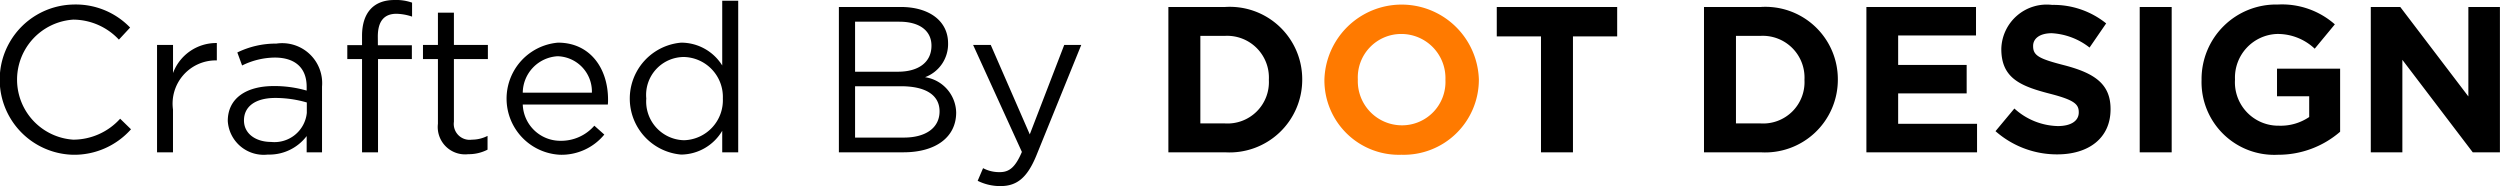
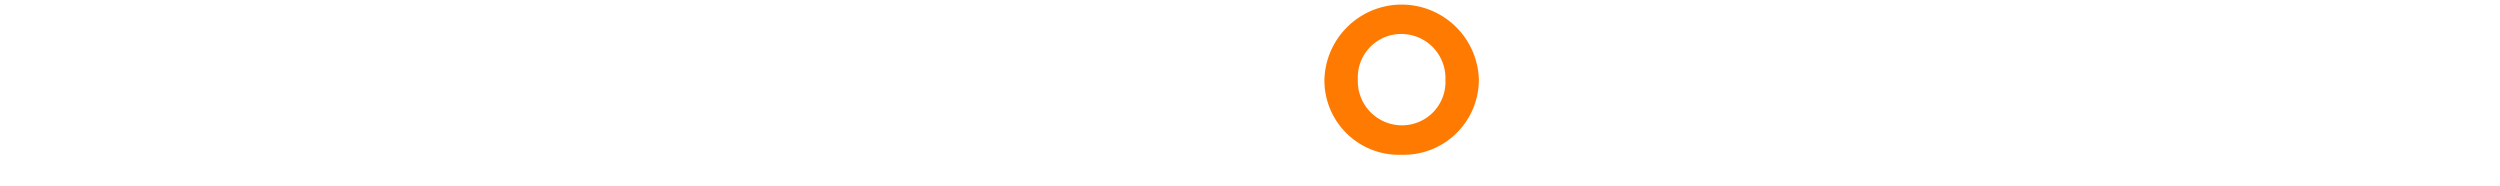
<svg xmlns="http://www.w3.org/2000/svg" width="132.465" height="9.86" viewBox="0 0 132.465 9.86">
  <g id="DD_logo" data-name="DD logo" transform="translate(-130.268 -808.93)">
-     <path id="Path_323" data-name="Path 323" d="M128.62,2031.78a4.021,4.021,0,0,1-3.08,1.35,3.981,3.981,0,0,1,.033-7.96,3.992,3.992,0,0,1,3,1.22l-.594.64a3.335,3.335,0,0,0-2.42-1.06,3.187,3.187,0,0,0,0,6.36,3.356,3.356,0,0,0,2.486-1.11Zm2.225-1.05V2033H130v-5.69h.847v1.49a2.441,2.441,0,0,1,2.321-1.59v.92H133.1A2.29,2.29,0,0,0,130.845,2030.73Zm5.389-2.75a3.989,3.989,0,0,0-1.727.42l-.253-.69a4.642,4.642,0,0,1,2.068-.47,2.118,2.118,0,0,1,2.42,2.28V2033h-.814v-.86a2.485,2.485,0,0,1-2.057.98,1.907,1.907,0,0,1-2.123-1.78c0-1.21.99-1.85,2.431-1.85a6.149,6.149,0,0,1,1.749.24v-.2C137.928,2028.51,137.3,2027.98,136.234,2027.98Zm.033,2.14c-1.067,0-1.661.46-1.661,1.19s.66,1.14,1.43,1.14a1.721,1.721,0,0,0,1.9-1.54v-.55A5.978,5.978,0,0,0,136.267,2030.12Zm5.435-2.79h1.8v.73h-1.793V2033h-.847v-4.94h-.781v-.74h.781v-.49c0-1.24.627-1.9,1.716-1.9a2.556,2.556,0,0,1,.935.14v.74a2.78,2.78,0,0,0-.825-.15c-.66,0-.99.4-.99,1.21Zm4.028.73v3.32a.841.841,0,0,0,.957.95,1.822,1.822,0,0,0,.825-.2v.73a2.176,2.176,0,0,1-1.023.24,1.448,1.448,0,0,1-1.606-1.61v-3.43h-.792v-.75h.792v-1.71h.847v1.71h1.8v.75Zm3.648,2.41a1.99,1.99,0,0,0,2,1.92,2.331,2.331,0,0,0,1.793-.8l.528.47a2.932,2.932,0,0,1-2.343,1.07,2.977,2.977,0,0,1-.11-5.94c1.683,0,2.651,1.34,2.651,3.02a2.3,2.3,0,0,1-.011.26Zm0-.63h3.663a1.87,1.87,0,0,0-1.815-1.93A1.955,1.955,0,0,0,149.378,2029.84Zm11.416,3.16h-.847v-1.14a2.557,2.557,0,0,1-2.178,1.26,2.976,2.976,0,0,1,0-5.93,2.561,2.561,0,0,1,2.178,1.21v-3.43h.847Zm-.814-2.85a2.117,2.117,0,0,0-2.057-2.2,2.008,2.008,0,0,0-2,2.2,2.052,2.052,0,0,0,2,2.21A2.119,2.119,0,0,0,159.98,2030.15Zm9.426-4.85c1.518,0,2.508.75,2.508,1.92a1.871,1.871,0,0,1-1.221,1.8,1.935,1.935,0,0,1,1.65,1.87c0,1.33-1.111,2.11-2.794,2.11h-3.421v-7.7Zm-.143,3.43c1.045,0,1.771-.47,1.771-1.38,0-.77-.6-1.27-1.705-1.27h-2.343v2.65Zm.308,3.49c1.166,0,1.892-.52,1.892-1.39,0-.84-.7-1.33-2.046-1.33h-2.431v2.72Zm9.4-4.91-2.387,5.88c-.484,1.17-1.034,1.6-1.892,1.6a2.67,2.67,0,0,1-1.21-.28l.286-.67a1.811,1.811,0,0,0,.891.21c.506,0,.825-.27,1.166-1.07l-2.585-5.67h.935l2.068,4.74,1.826-4.74Zm4.616,5.69v-7.7h3a3.838,3.838,0,0,1,4.092,3.83v.02a3.853,3.853,0,0,1-4.092,3.85Zm1.694-1.53h1.309a2.192,2.192,0,0,0,2.321-2.3v-.02a2.213,2.213,0,0,0-2.321-2.32h-1.309Zm18.049,1.53v-6.14h-2.343v-1.56h6.38v1.56h-2.343V2033Zm8.637,0v-7.7h3a3.838,3.838,0,0,1,4.092,3.83v.02a3.853,3.853,0,0,1-4.092,3.85Zm1.694-1.53h1.309a2.192,2.192,0,0,0,2.321-2.3v-.02a2.213,2.213,0,0,0-2.321-2.32h-1.309Zm6.911,1.53v-7.7h5.808v1.51h-4.125v1.56h3.63v1.51h-3.63v1.61h4.18V2033Zm10.108.11a4.923,4.923,0,0,1-3.267-1.23l1-1.2a3.537,3.537,0,0,0,2.3.93c.693,0,1.111-.27,1.111-.72v-.02c0-.43-.264-.65-1.551-.98-1.551-.4-2.552-.83-2.552-2.36v-.02a2.406,2.406,0,0,1,2.695-2.32,4.441,4.441,0,0,1,2.86.98l-.88,1.28a3.563,3.563,0,0,0-2-.76c-.649,0-.99.29-.99.67v.02c0,.5.33.67,1.661,1.01,1.562.41,2.442.97,2.442,2.31v.02C233.511,2032.25,232.345,2033.11,230.684,2033.11Zm4.374-.11v-7.7h1.694v7.7Zm7.325.13a3.852,3.852,0,0,1-4.048-3.96v-.02a3.95,3.95,0,0,1,4.037-3.98,4.234,4.234,0,0,1,3.025,1.05l-1.067,1.29a2.856,2.856,0,0,0-2.013-.78,2.314,2.314,0,0,0-2.211,2.4v.02a2.3,2.3,0,0,0,2.332,2.44,2.688,2.688,0,0,0,1.6-.46v-1.1h-1.705v-1.46h3.344v3.34A5,5,0,0,1,242.383,2033.13Zm4.919-.13v-7.7h1.562l3.608,4.74v-4.74h1.672v7.7H252.7l-3.729-4.9v4.9Z" transform="translate(8.589 -1216)" />
    <path id="Path_324" data-name="Path 324" d="M195.935,2033.13a3.945,3.945,0,0,1-4.081-3.96v-.02a4.094,4.094,0,0,1,8.184-.02v.02A3.98,3.98,0,0,1,195.935,2033.13Zm.022-1.56a2.3,2.3,0,0,0,2.31-2.4v-.02a2.339,2.339,0,0,0-2.332-2.42,2.3,2.3,0,0,0-2.31,2.4v.02A2.339,2.339,0,0,0,195.957,2031.57Z" transform="translate(8.589 -1216)" fill="#ff7a00" />
  </g>
</svg>